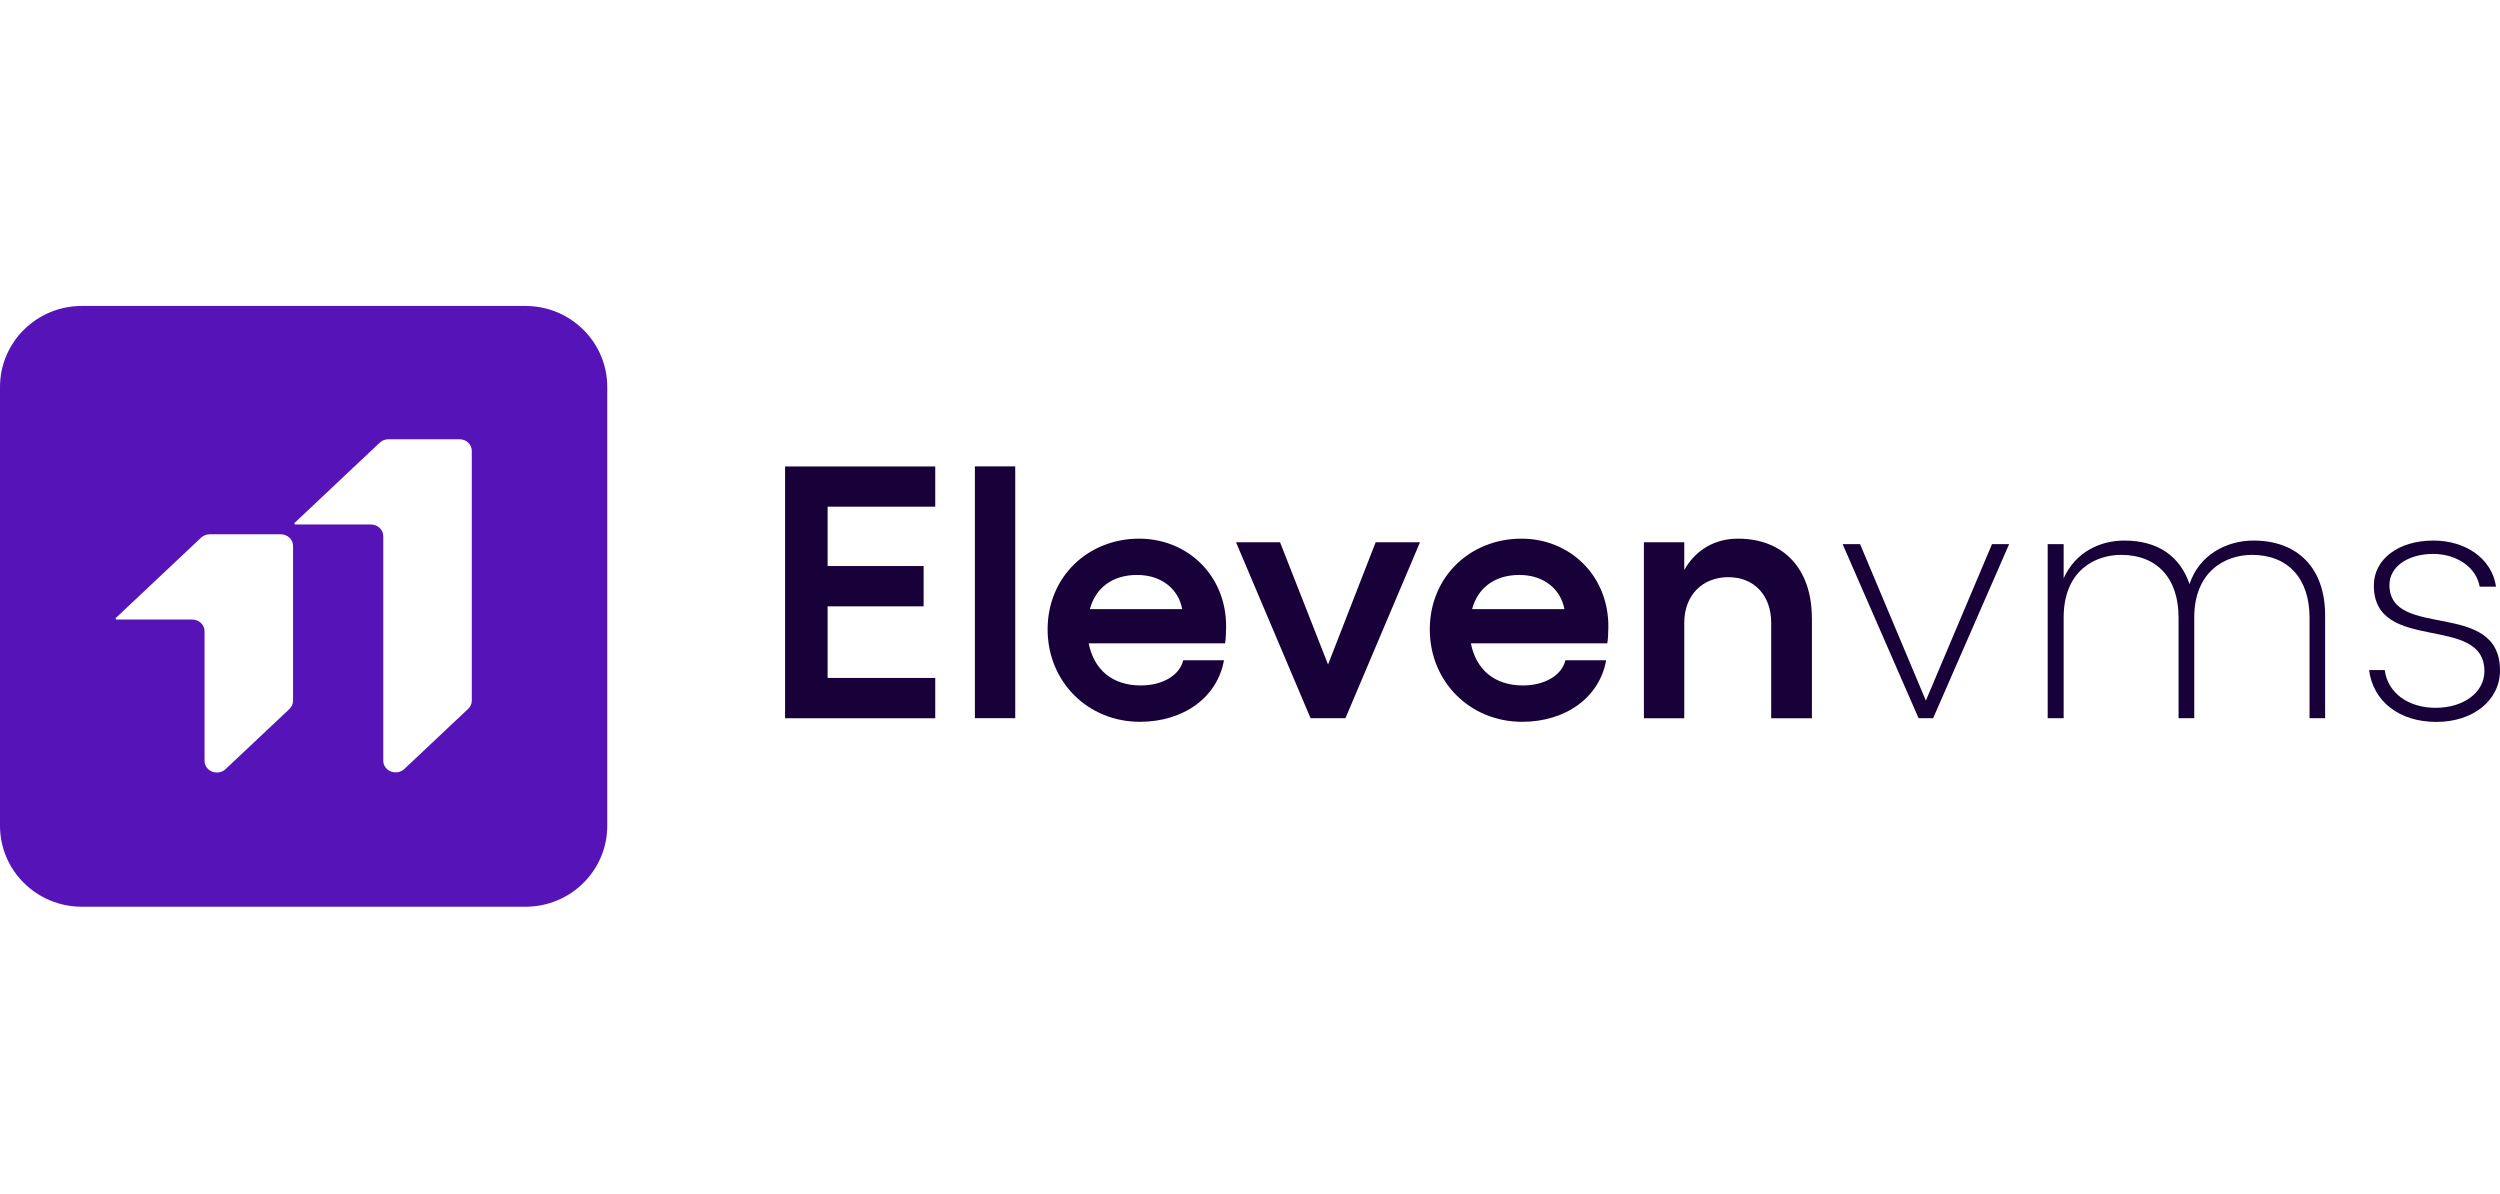
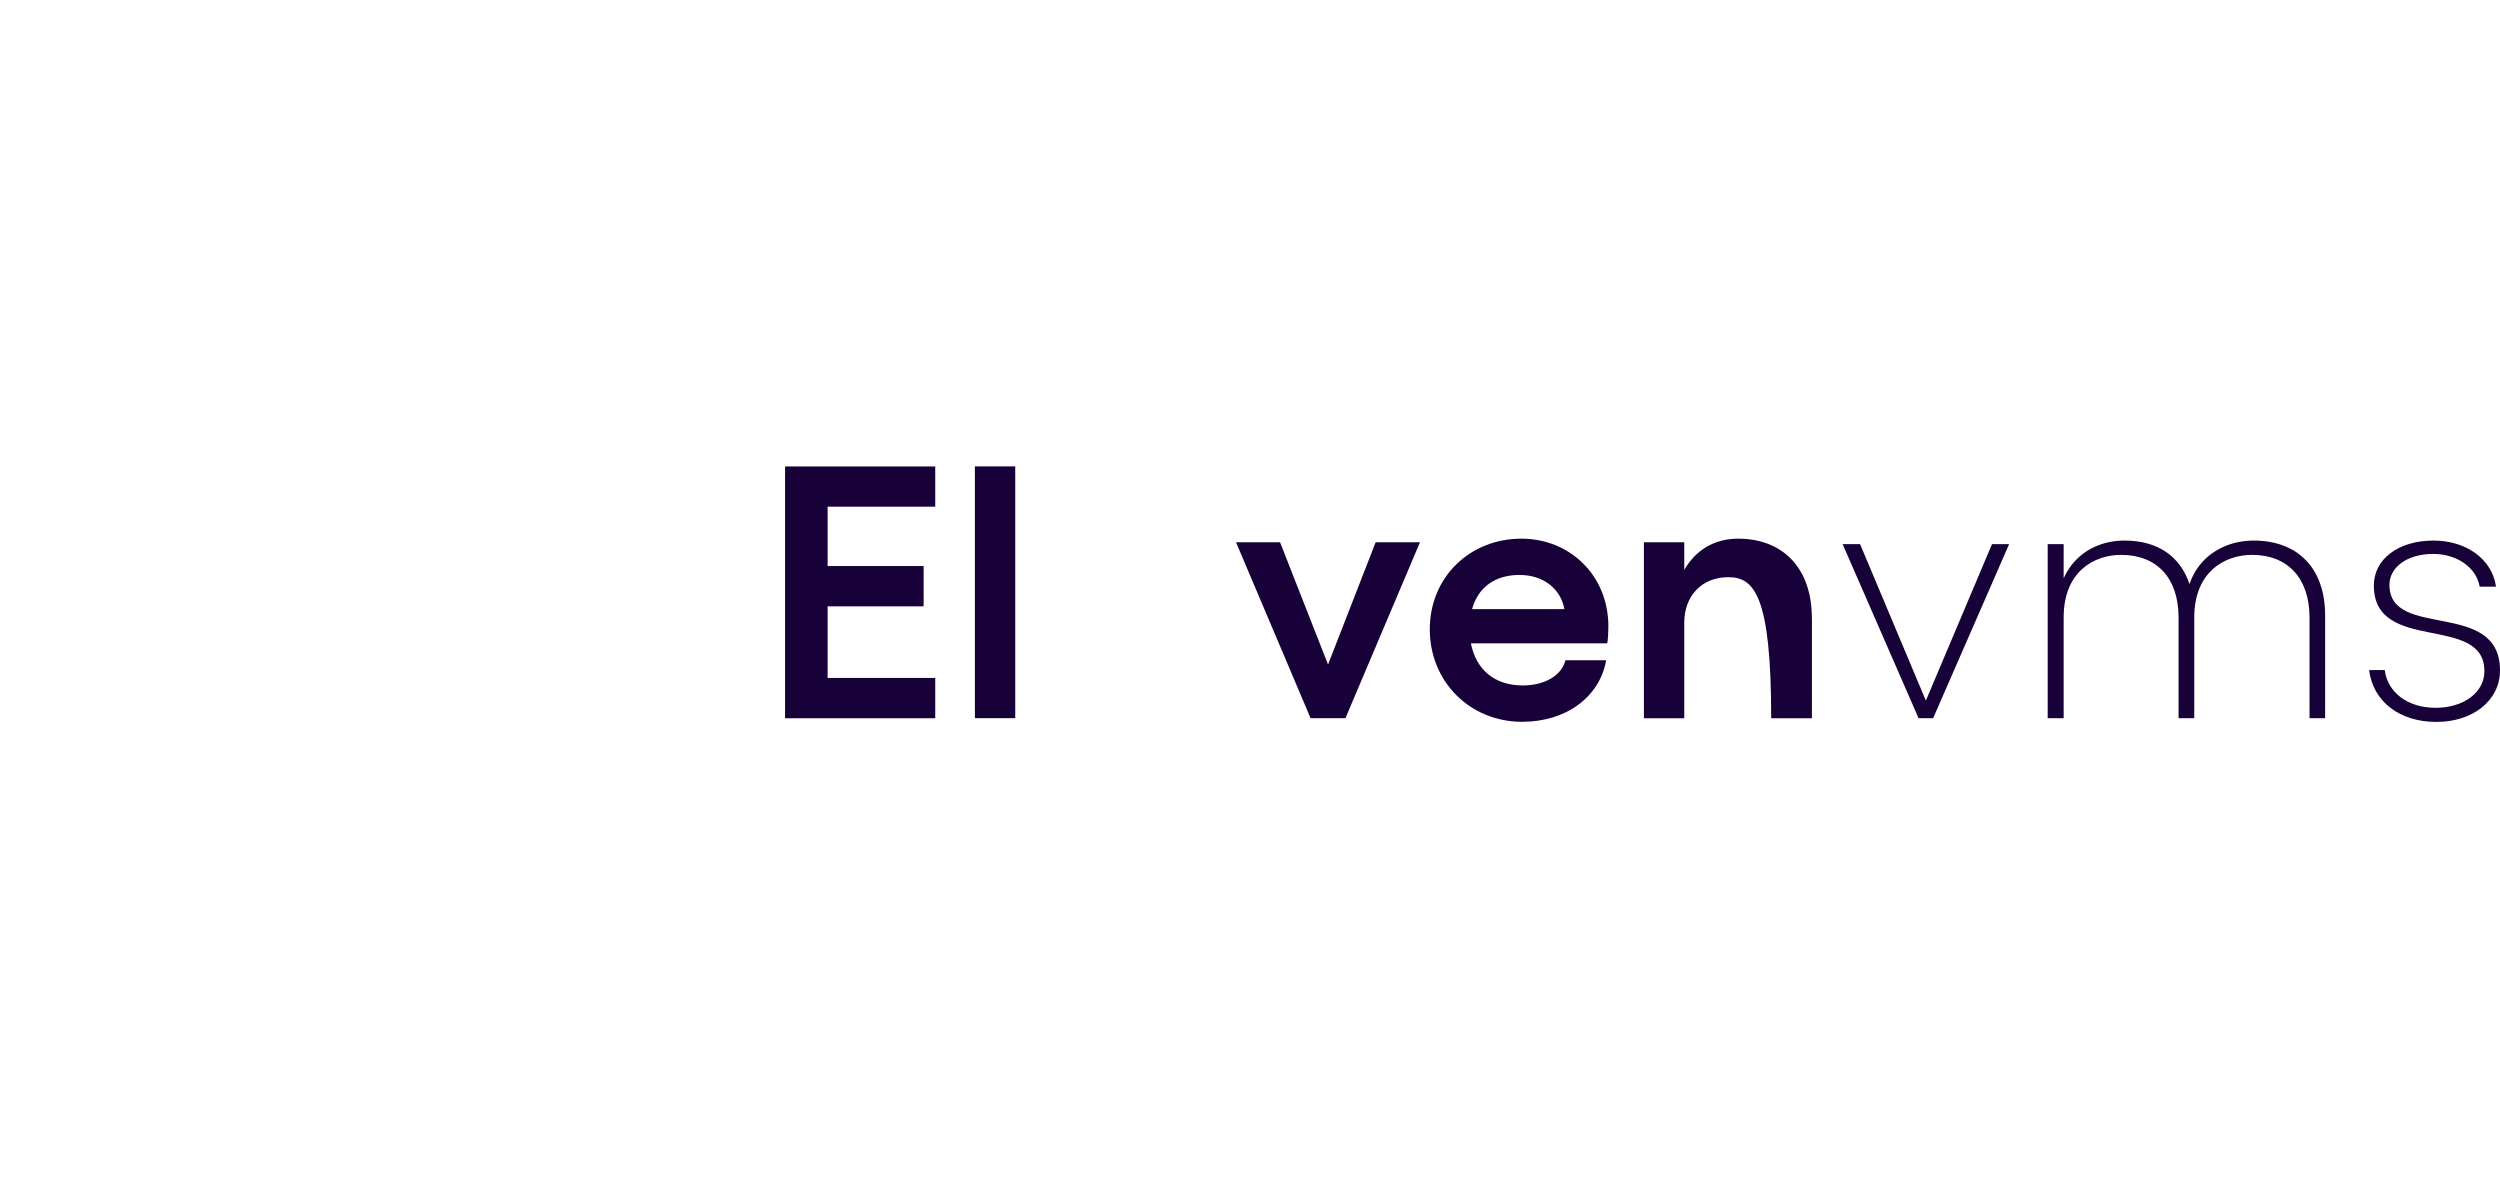
<svg xmlns="http://www.w3.org/2000/svg" width="134" height="64" viewBox="0 0 134 64" fill="none">
  <path d="M50.129 24.998V27.158H44.36V30.34H49.506V32.5H44.36V36.338H50.129V38.498H42.08V25.002H50.129V24.998Z" fill="#170138" />
  <path d="M54.417 38.494H52.254V24.998H54.417V38.494Z" fill="#170138" />
-   <path d="M65.665 34.484H58.355C58.629 35.873 59.602 36.74 61.142 36.74C62.312 36.74 63.228 36.199 63.421 35.391H65.604C65.254 37.376 63.441 38.689 61.101 38.689C58.315 38.689 56.152 36.549 56.152 33.733C56.152 30.917 58.315 28.872 61.061 28.872C63.634 28.872 65.721 30.821 65.721 33.578C65.721 33.828 65.701 34.309 65.665 34.484ZM63.365 32.651C63.172 31.573 62.255 30.817 60.949 30.817C59.642 30.817 58.725 31.494 58.416 32.651H63.365Z" fill="#170138" />
  <path d="M72.116 38.494H70.246L66.25 29.064H68.61L71.183 35.618L73.736 29.064H76.112L72.116 38.494Z" fill="#170138" />
  <path d="M86.149 34.484H78.84C79.113 35.873 80.086 36.74 81.626 36.74C82.796 36.74 83.713 36.199 83.906 35.391H86.089C85.739 37.376 83.926 38.689 81.586 38.689C78.8 38.689 76.637 36.549 76.637 33.733C76.637 30.917 78.8 28.872 81.55 28.872C84.123 28.872 86.209 30.821 86.209 33.578C86.209 33.828 86.189 34.309 86.149 34.484ZM83.853 32.651C83.656 31.573 82.744 30.817 81.437 30.817C80.13 30.817 79.214 31.494 78.904 32.651H83.853Z" fill="#170138" />
-   <path d="M97.119 33.116V38.498H94.936V33.387C94.936 31.903 94.019 30.937 92.636 30.937C91.253 30.937 90.276 31.899 90.276 33.387V38.498H88.113V29.067H90.276V30.551C90.879 29.489 91.892 28.872 93.159 28.872C95.595 28.872 97.115 30.491 97.115 33.116H97.119Z" fill="#170138" />
+   <path d="M97.119 33.116V38.498H94.936C94.936 31.903 94.019 30.937 92.636 30.937C91.253 30.937 90.276 31.899 90.276 33.387V38.498H88.113V29.067H90.276V30.551C90.879 29.489 91.892 28.872 93.159 28.872C95.595 28.872 97.115 30.491 97.115 33.116H97.119Z" fill="#170138" />
  <path d="M103.616 38.496H102.836L98.764 29.165H99.7L103.226 37.553L106.772 29.165H107.689L103.616 38.496Z" fill="#170138" />
  <path d="M124.627 32.983V38.496H123.791V33.099C123.791 31.014 122.641 29.741 120.711 29.741C119.268 29.741 117.612 30.628 117.612 33.099V38.496H116.771V33.099C116.771 30.998 115.622 29.741 113.692 29.741C112.289 29.741 110.612 30.589 110.612 33.099V38.496H109.756V29.165H110.612V30.998C111.255 29.57 112.582 28.974 113.869 28.974C115.642 28.974 116.852 29.801 117.358 31.309C117.865 29.765 119.308 28.974 120.788 28.974C123.164 28.974 124.627 30.457 124.627 32.983Z" fill="#170138" />
  <path d="M126.984 35.915H127.821C127.977 37.128 129.067 37.939 130.55 37.939C132.034 37.939 133.164 37.128 133.164 35.974C133.164 32.872 127.238 35.067 127.238 31.384C127.238 29.976 128.544 28.974 130.434 28.974C132.151 28.974 133.57 29.936 133.787 31.444H132.91C132.734 30.422 131.7 29.69 130.414 29.69C129.051 29.69 128.074 30.386 128.074 31.348C128.074 34.32 134 32.08 134 35.938C134 37.537 132.557 38.695 130.591 38.695C128.625 38.695 127.201 37.617 126.984 35.919V35.915Z" fill="#170138" />
-   <path d="M28.163 16.399H4.386C1.962 16.399 0 18.344 0 20.739V44.261C0 46.66 1.966 48.601 4.386 48.601H28.163C30.587 48.601 32.549 46.66 32.549 44.261V20.739C32.549 18.34 30.583 16.399 28.163 16.399ZM15.708 37.559C15.708 37.726 15.639 37.882 15.515 38.001L12.093 41.222C11.675 41.616 10.964 41.338 10.964 40.781V33.832C10.964 33.486 10.666 33.208 10.304 33.208H6.256C6.203 33.208 6.179 33.148 6.215 33.116L10.775 28.821C10.899 28.705 11.068 28.638 11.241 28.638H15.048C15.414 28.638 15.708 28.916 15.708 29.262V37.559ZM25.288 37.551C25.288 37.718 25.22 37.873 25.095 37.993L21.674 41.215C21.256 41.608 20.544 41.33 20.544 40.773V28.737C20.544 28.391 20.247 28.113 19.885 28.113H15.836C15.784 28.113 15.76 28.053 15.796 28.021L20.355 23.726C20.48 23.61 20.649 23.543 20.822 23.543H24.629C24.995 23.543 25.288 23.821 25.288 24.167V37.551Z" fill="#5614B8" />
</svg>